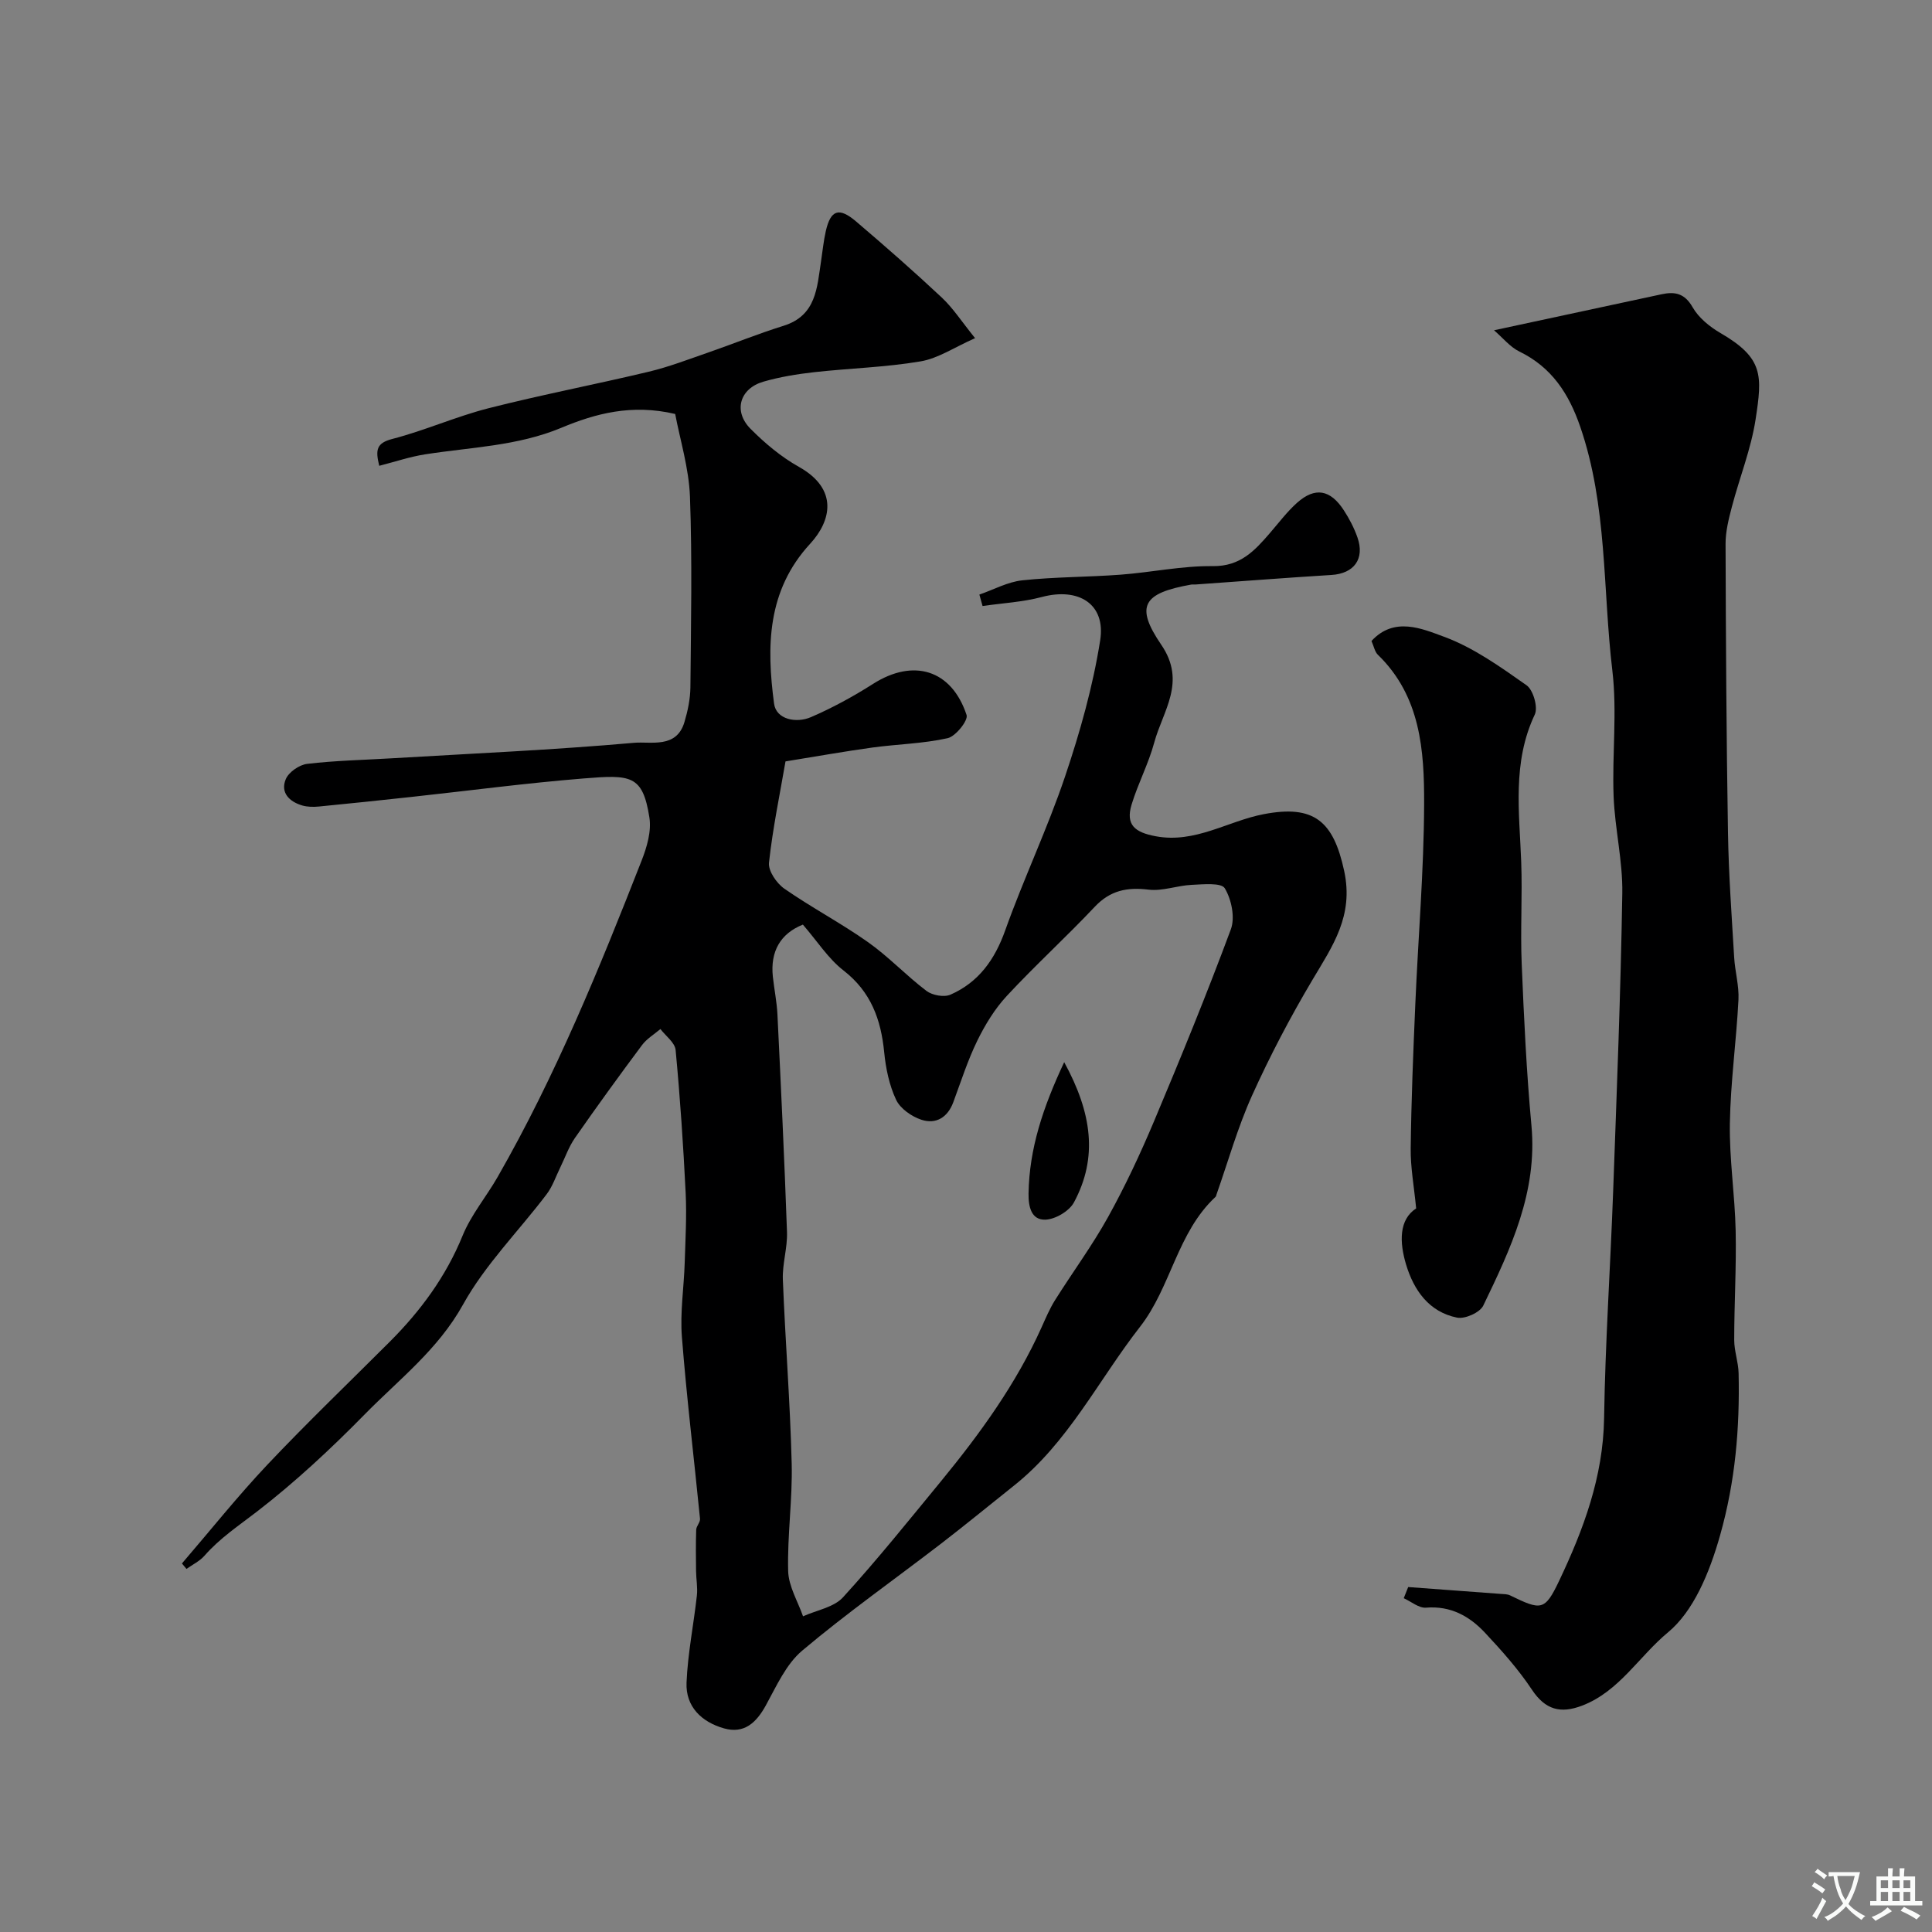
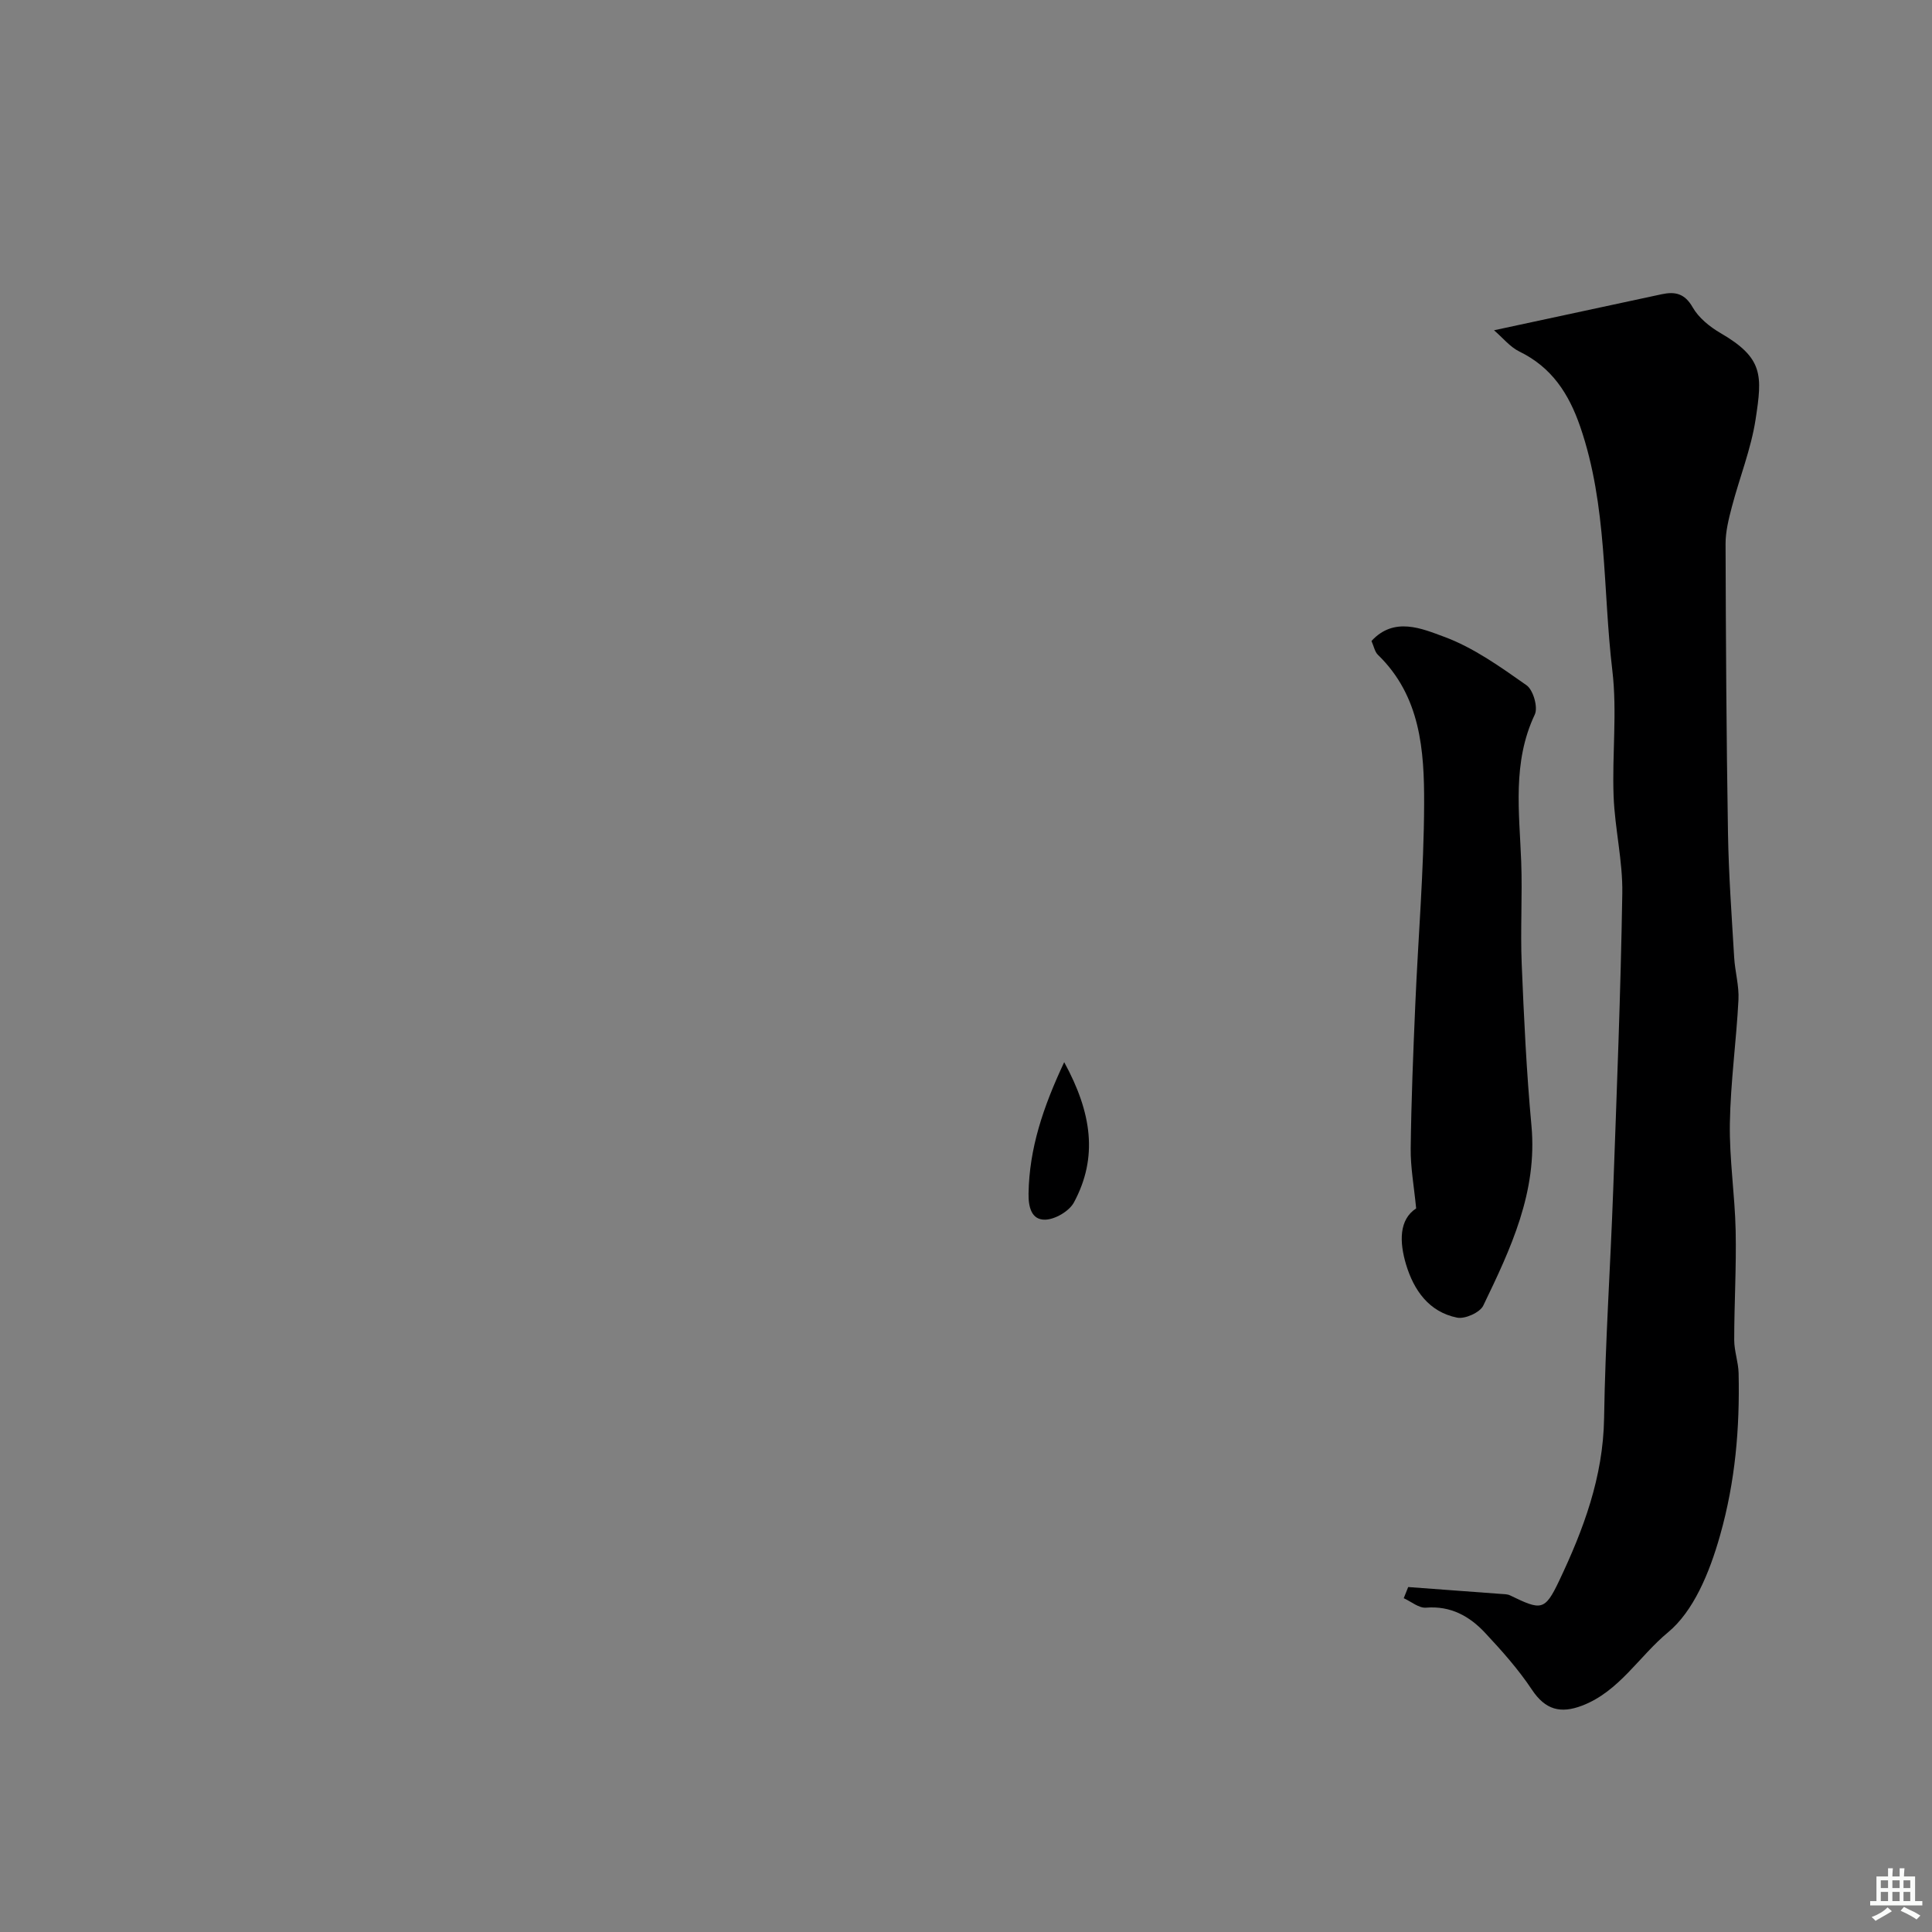
<svg xmlns="http://www.w3.org/2000/svg" enable-background="new 0 0 400 400" viewBox="0 0 400 400">
  <rect x="0" y="0" width="400" height="400" fill="#808080" stroke="none" />
  <g fill="#000001">
-     <path d="m37.67 323.7c5.87-6.83 11.49-13.88 17.66-20.42 8.22-8.7 16.87-16.99 25.33-25.45 6.4-6.4 11.65-13.5 15.12-22.01 1.76-4.31 4.9-8.04 7.25-12.14 11.98-20.91 21.06-43.16 29.82-65.53 1.09-2.78 2.05-6.07 1.6-8.9-1.39-8.84-3.86-8.87-13.61-8.08-11.93.96-23.8 2.54-35.7 3.83-6.36.69-12.72 1.36-19.09 1.98-1.14.11-2.38.1-3.46-.21-2.7-.79-4.59-2.68-3.42-5.46.61-1.46 2.8-2.97 4.43-3.16 5.73-.68 11.52-.8 17.29-1.14 16.8-1 33.63-1.74 50.39-3.22 3.48-.31 8.76 1.23 10.41-4.24.7-2.33 1.22-4.81 1.25-7.22.12-13.17.39-26.34-.09-39.49-.22-5.91-2.05-11.77-3.06-17.13-8.99-2.12-16.52-.09-23.55 2.85-9.14 3.81-18.76 4.02-28.24 5.51-3.14.49-6.2 1.53-9.48 2.37-.83-3.33-.57-4.71 2.7-5.56 6.73-1.74 13.16-4.63 19.89-6.35 11-2.8 22.16-4.93 33.2-7.57 4.2-1 8.27-2.58 12.36-3.99 5.19-1.8 10.29-3.88 15.53-5.51 6.82-2.12 6.95-7.9 7.79-13.38.32-2.09.52-4.21.99-6.26 1-4.36 2.72-4.98 6.25-1.98 6.02 5.13 11.98 10.35 17.75 15.76 2.35 2.2 4.14 5 6.9 8.41-4.24 1.87-7.62 4.19-11.29 4.81-7.27 1.23-14.71 1.42-22.06 2.24-3.54.4-7.1.98-10.51 1.97-4.89 1.43-6.23 6.12-2.64 9.74 2.98 3 6.35 5.83 10.03 7.89 8.26 4.63 6.65 11.22 2.33 15.91-8.97 9.73-9.04 21.31-7.48 33.1.43 3.3 4.6 4.12 7.65 2.8 4.45-1.92 8.76-4.28 12.85-6.88 8.34-5.31 16.24-2.97 19.36 6.44.37 1.12-2.25 4.42-3.91 4.8-5.09 1.14-10.4 1.23-15.59 1.94-5.67.78-11.3 1.79-17.99 2.87-1.14 6.64-2.63 13.76-3.42 20.96-.19 1.7 1.58 4.28 3.18 5.39 5.62 3.91 11.73 7.12 17.32 11.07 4.28 3.02 7.92 6.93 12.11 10.1 1.21.91 3.64 1.36 4.97.77 5.84-2.57 9.18-7.26 11.34-13.34 3.82-10.71 8.74-21.04 12.37-31.8 3.1-9.19 5.77-18.65 7.28-28.21 1.19-7.56-4.49-11-12.07-8.98-3.98 1.06-8.18 1.27-12.28 1.87-.22-.79-.44-1.58-.66-2.37 2.96-1.02 5.86-2.63 8.89-2.95 6.75-.72 13.57-.66 20.35-1.17 6.38-.48 12.73-1.85 19.09-1.77 5.72.07 8.7-3.23 11.85-6.88 1.83-2.12 3.53-4.39 5.6-6.24 3.71-3.3 6.87-2.75 9.67 1.55 1.14 1.75 2.13 3.65 2.82 5.61 1.57 4.47-.71 7.51-5.39 7.79-9.37.58-18.72 1.31-28.08 1.97-.33.02-.67-.03-1 .03-9.89 1.77-11.64 4.4-6.13 12.47 5.26 7.71.3 13.68-1.47 20.24-1.18 4.37-3.36 8.47-4.68 12.81-1.29 4.24.69 5.78 5 6.58 8.2 1.52 14.91-3.16 22.37-4.58 10.38-1.98 14.41 1.41 16.64 11.77 2 9.3-2.38 15.49-6.56 22.52-4.61 7.76-8.83 15.8-12.54 24.02-2.97 6.59-4.94 13.64-7.35 20.48-.05.15-.08.35-.19.45-7.95 7.39-9.21 18.68-15.63 26.9-8.61 11.04-14.86 23.96-26.12 32.9-5 3.98-9.94 8.04-15 11.94-9.62 7.4-19.56 14.4-28.83 22.21-3.34 2.82-5.34 7.37-7.53 11.35-1.98 3.59-4.49 5.92-8.66 4.74-4.62-1.31-7.95-4.48-7.75-9.46.25-6.03 1.47-12.01 2.14-18.03.19-1.67-.15-3.4-.17-5.1-.03-2.84-.07-5.69.03-8.53.03-.77.86-1.55.79-2.28-1.24-12.55-2.77-25.08-3.75-37.65-.4-5.06.42-10.22.58-15.33.15-4.82.43-9.65.2-14.46-.49-9.88-1.15-19.75-2.08-29.6-.14-1.54-2.05-2.91-3.15-4.35-1.29 1.1-2.83 2.01-3.81 3.33-4.73 6.34-9.37 12.74-13.89 19.23-1.28 1.84-2.03 4.05-3.03 6.09-.92 1.87-1.59 3.93-2.83 5.56-5.77 7.62-12.71 14.55-17.29 22.81-5.19 9.37-13.31 15.55-20.43 22.82-6.98 7.11-14.34 13.96-22.21 20.04-3.78 2.92-7.72 5.52-10.9 9.16-.99 1.13-2.47 1.84-3.73 2.74-.32-.38-.63-.75-.94-1.13zm128.56-132.27c-4.62 1.84-6.78 5.52-6.22 10.78.28 2.6.82 5.19.95 7.8.73 15.03 1.45 30.05 1.98 45.09.11 3.25-.98 6.54-.86 9.79.5 12.7 1.51 25.39 1.83 38.09.19 7.41-.92 14.86-.73 22.28.08 3.15 1.99 6.26 3.08 9.38 2.81-1.27 6.38-1.85 8.28-3.94 7.07-7.75 13.65-15.96 20.32-24.07 8.08-9.85 15.53-20.13 20.79-31.83.86-1.91 1.68-3.86 2.79-5.63 3.62-5.76 7.68-11.26 10.97-17.19 3.54-6.39 6.66-13.05 9.5-19.79 5.54-13.16 10.95-26.38 15.92-39.77.91-2.44.14-6.2-1.25-8.51-.72-1.2-4.49-.82-6.87-.71-2.99.14-6.02 1.34-8.91.99-4.46-.54-7.95.16-11.15 3.56-5.92 6.28-12.32 12.11-18.19 18.43-2.49 2.68-4.49 5.96-6.11 9.26-2 4.09-3.39 8.48-4.98 12.76-1.17 3.16-3.58 4.61-6.58 3.64-2.03-.66-4.39-2.3-5.26-4.14-1.42-3.01-2.14-6.51-2.47-9.87-.67-6.77-2.74-12.48-8.4-16.89-3.15-2.43-5.42-6.03-8.43-9.51z" />
    <path d="m291.55 328.58c6.38.47 12.77.94 19.15 1.42.66.05 1.38.03 1.95.31 6.41 3.11 7.17 3.26 10.14-2.99 5.05-10.63 9.13-21.54 9.32-33.69.24-15.7 1.31-31.39 1.88-47.09.74-20.52 1.56-41.05 1.89-61.58.11-6.68-1.54-13.38-1.8-20.09-.33-8.67.76-17.46-.26-26.03-2.01-16.85-1-34.11-6.66-50.52-2.36-6.84-5.9-12.28-12.59-15.54-1.94-.95-3.42-2.83-5.25-4.4 12.23-2.63 23.47-5.04 34.71-7.46 2.76-.59 4.77-.19 6.42 2.71 1.24 2.17 3.52 4.02 5.75 5.32 8.94 5.19 8.67 8.77 7.28 17.86-.94 6.14-3.32 12.05-4.91 18.11-.66 2.51-1.32 5.13-1.31 7.7.06 19.93.17 39.87.5 59.8.14 8.6.77 17.2 1.28 25.79.17 2.94 1.04 5.88.89 8.79-.44 8.54-1.64 17.06-1.78 25.6-.12 7.39 1.04 14.8 1.2 22.21.16 7.54-.3 15.08-.3 22.63 0 2.29.86 4.57.91 6.87.25 11.36-.67 22.37-3.84 33.58-2.23 7.89-5.54 15.74-10.8 20.09-5.95 4.92-10.09 12.22-17.75 15.15-4.48 1.71-7.63.88-10.41-3.31-2.8-4.21-6.22-8.05-9.69-11.76-3.22-3.45-7.12-5.63-12.23-5.21-1.47.12-3.07-1.26-4.61-1.96.3-.75.61-1.53.92-2.31z" />
    <path d="m293.2 250.19c-.45-4.63-1.18-8.53-1.13-12.41.12-9.93.52-19.85.95-29.77.59-13.85 1.78-27.68 1.83-41.53.04-11.1-.73-22.35-9.57-30.91-.65-.63-.83-1.74-1.33-2.86 4.69-5.11 10.48-2.55 14.99-.89 6.13 2.25 11.7 6.25 17.12 10.06 1.38.97 2.41 4.57 1.7 6.06-4.69 9.91-3.19 20.2-2.81 30.49.26 7.01-.19 14.05.1 21.06.46 11.2.99 22.41 2.02 33.56 1.27 13.74-4.31 25.52-9.98 37.27-.69 1.43-3.8 2.82-5.43 2.48-5.81-1.18-8.94-5.66-10.55-11-1.4-4.67-1.47-9.31 2.09-11.61z" />
    <path d="m220.33 219.91c5.71 10.45 7.05 19.7 2.01 29.05-.98 1.81-3.89 3.51-5.94 3.56-2.84.07-3.5-2.6-3.45-5.44.16-9.3 2.97-17.76 7.38-27.17z" />
  </g>
-   <path d="m377.9 391.2c-.2.3-.4.5-.6.8-.7-.6-1.4-1-2.2-1.5.2-.3.4-.5.5-.8.6.4 1.4.8 2.3 1.5zm-1.8 6.1c-.2-.2-.5-.4-.9-.6.4-.6.8-1.2 1.2-1.9s.7-1.3.9-1.9c.3.3.5.5.8.7-.7 1.3-1.4 2.6-2 3.7zm2.2-9c-.3.3-.5.5-.6.8-.6-.6-1.3-1.1-2-1.5.3-.3.5-.5.6-.7.6.5 1.3.9 2 1.4zm.3.2v-.9h2 4.5c-.3 1.3-.6 2.5-1 3.6s-.9 2.1-1.4 3c.4.5 1 1 1.6 1.4s1.2.8 1.9 1.1c-.3.2-.5.4-.8.8-.4-.3-1-.7-1.6-1.2s-1.2-1.1-1.6-1.6c-.5.6-1.1 1.1-1.7 1.6s-1.4.9-2.1 1.4c-.1-.3-.3-.5-.7-.8.6-.2 1.2-.5 1.9-1s1.4-1.1 2-1.8c-.5-.8-.9-1.6-1.2-2.5s-.6-2-.8-3.2c-.4.1-.7.1-1 .1zm2.5 2.7c.2 1 .7 1.7 1 2.2.3-.5.6-1.1 1-2s.6-1.9.9-3h-3.2-.4c.1.9.3 1.8.7 2.8z" fill="#fafbfa" />
  <path d="m396.5 388.5v1.5 3.6h1.5v.9c-.4 0-1 0-1.7 0h-7.9c-.5 0-.9 0-1.2 0v-.9h1.3v-3.5c0-.7 0-1.2 0-1.6h2.4c0-.8 0-1.4 0-1.7h1c0 .3-.1.8-.1 1.7h1.5c0-.8 0-1.4 0-1.7h1c0 .3-.1.9-.1 1.7zm-8.2 9.2c-.2-.3-.5-.5-.8-.8.8-.3 1.4-.6 1.9-.9s1-.7 1.4-1.1c.3.3.6.5.9.8-1.6 1-2.8 1.6-3.4 2zm2.6-6.8v-1.6h-1.5v1.6zm0 2.7v-1.9h-1.5v1.9zm2.4-2.7v-1.6h-1.5v1.6zm0 2.7v-1.9h-1.5v1.9zm.2 2 .7-.8c.4.2.9.5 1.6.8s1.3.7 1.8 1c-.3.3-.5.5-.8.8-.4-.3-1.5-1-3.3-1.8zm2-4.7v-1.6h-1.4v1.6zm0 2.7v-1.9h-1.4v1.9z" fill="#fafbfa" />
</svg>